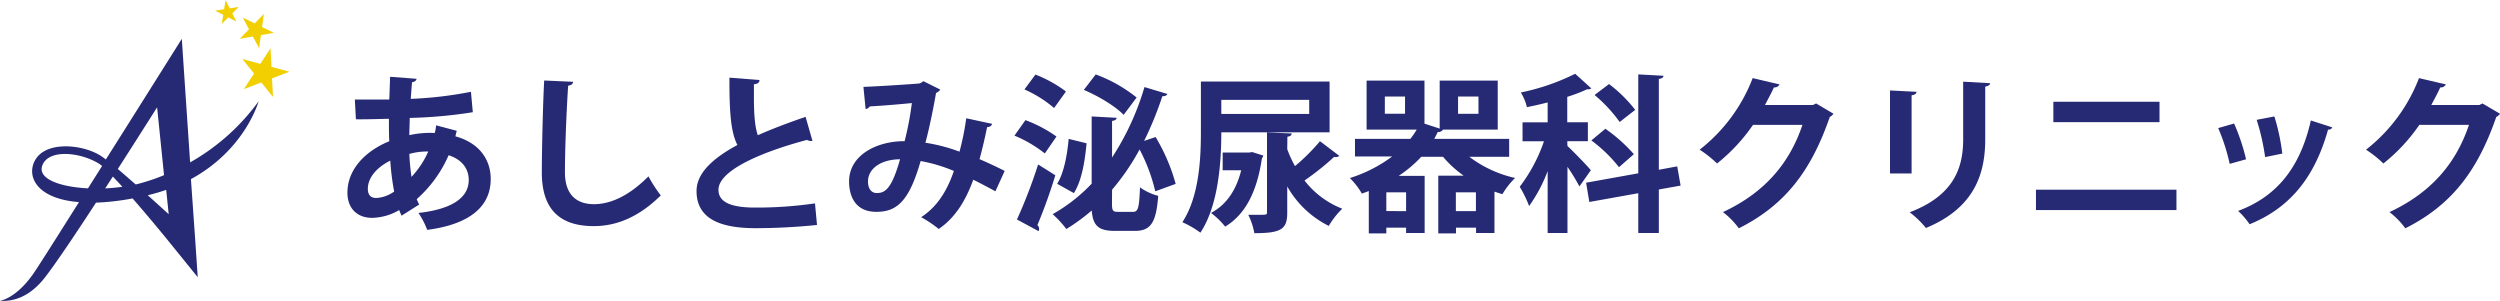
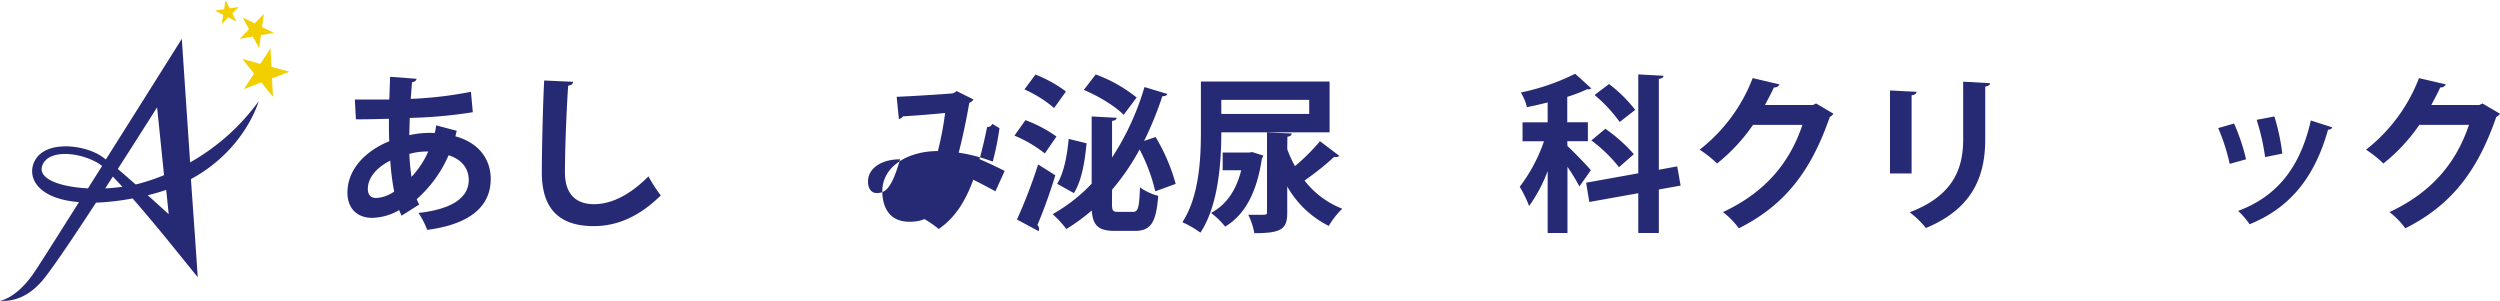
<svg xmlns="http://www.w3.org/2000/svg" viewBox="0 0 590.41 70.99" width="590" height="71">
  <defs>
    <style>.cls-1{fill:#262a75;}.cls-2{fill:#f1cf00;}</style>
  </defs>
  <g>
    <g id="text">
      <path class="cls-1" d="M61.18,23.75A50.88,50.88,0,0,1,44.9,38.32l-1.55-23-.41-6.18S33.92,23.5,25,37.63c-.46-.36-.86-.64-1.18-.85-4.17-2.68-12.67-3.59-15.41.81-2.25,3.64-.2,9.28,10.24,10.11C13.24,56.3,8.81,63.27,7.92,64.54,3.74,70.55,0,71,0,71c2.92.21,6.9-.7,10.67-5.58,2.59-3.36,7.13-10.11,12-17.59a58.27,58.27,0,0,0,8.64-1c3.08,3.52,6.44,7.55,9.23,11l6.16,7.61-.61-9-1-14.17c12.9-7,16-18.43,16-18.43m-24,1.35,1.65,16.15a47.57,47.57,0,0,1-6.57,2.17L32,43.5c-1.49-1.31-2.91-2.55-4.18-3.62,3.41-5.3,6.73-10.53,9.42-14.78M10.11,38.77c1.69-3.59,8.76-2.8,13-.31a7.18,7.18,0,0,1,1,.71l-3.33,5.28C14,44.11,8.53,42.13,10.11,38.77m14.73,5.69c.61-.93,1.2-1.85,1.81-2.79.69.72,1.45,1.53,2.25,2.41-1.33.19-2.7.32-4.06.38m15,6.09-4.94-4.47c1.53-.37,3-.8,4.35-1.27Z" />
      <polygon class="cls-2" points="64.47 22.86 61.71 19.44 57.6 21.01 60 17.32 57.24 13.91 61.48 15.05 63.89 11.38 64.11 15.76 68.35 16.91 64.24 18.48 64.47 22.86" />
      <polygon class="cls-2" points="61.18 11.35 59.71 8.59 56.63 9.13 58.8 6.89 57.34 4.12 60.15 5.5 62.32 3.25 61.88 6.35 64.69 7.72 61.62 8.26 61.18 11.35" />
      <polygon class="cls-2" points="55.84 5.06 53.91 4.08 52.37 5.61 52.72 3.47 50.78 2.48 52.92 2.15 53.27 0 54.25 1.94 56.39 1.59 54.86 3.13 55.84 5.06" />
      <path class="cls-1" d="M107.87,30.86c-.11.43-.24.87-.31,1.31,5.77,1.59,8.33,5.62,8.33,10.09,0,6.37-4.79,10.67-15,12a18.83,18.83,0,0,0-2.07-4c7.17-.8,11.88-3.19,11.88-7.81,0-1.31-.44-4.42-4.75-5.82a29.62,29.62,0,0,1-7.53,10.37A9,9,0,0,0,99,48.27L94.84,50.9a13.79,13.79,0,0,1-.56-1.32,13.19,13.19,0,0,1-6.41,1.84c-3.51,0-5.82-2.24-5.82-5.94,0-5.5,4.22-9.85,9.88-12.15-.08-1.72-.08-3.47-.08-5.31-3,.08-6.21.16-7.8.12l-.25-4.66c1.84,0,5.19,0,8.13,0,.09-1.71.13-3.7.2-5.38l6.26.48c-.08.4-.4.72-1.08.8-.11,1.15-.2,2.66-.31,3.94a91.79,91.79,0,0,0,14.22-1.67l.44,4.82a109.27,109.27,0,0,1-14.9,1.35c0,1.4-.09,2.75-.09,4.07a22.16,22.16,0,0,1,6-.51,9.55,9.55,0,0,0,.32-1.81ZM93.09,45.2a57.32,57.32,0,0,1-.92-7.29c-3.15,1.55-5.3,4-5.3,6.65,0,2.28,1.72,2.19,2.24,2.15A8,8,0,0,0,93.09,45.2Zm8-9.45a15.54,15.54,0,0,0-4.42.57,53.32,53.32,0,0,0,.51,5.42A21,21,0,0,0,101.14,35.75Z" />
      <path class="cls-1" d="M135.37,19.29c-.08.49-.44.81-1.19.92-.36,5.3-.76,14.62-.76,20.49,0,5.09,2.59,7.49,6.85,7.49,3.95,0,8.33-2,12.87-6.57a34.11,34.11,0,0,0,2.91,4.5c-5,4.94-10.24,7.25-15.82,7.25-8.85,0-12.27-4.82-12.27-12.67,0-5.35.28-16.9.56-21.72Z" />
-       <path class="cls-1" d="M191.88,33.25a1.36,1.36,0,0,1-.4,0,1.85,1.85,0,0,1-.92-.24c-12,3.22-20.92,7.53-20.88,11.8,0,3,3.15,4.18,8.65,4.18A95.49,95.49,0,0,0,192.47,48l.48,5.1a144.89,144.89,0,0,1-14.5.76c-7.81,0-13.95-1.92-13.95-8.77,0-4.18,3.75-7.69,9.65-10.88-1.48-2.87-1.92-7.29-1.88-15.9l7.09.56c0,.6-.43.92-1.31,1,0,1.16,0,2.23,0,3.24,0,3.94.24,6.88.92,8.8,3.38-1.51,7.21-2.95,11.28-4.34Z" />
-       <path class="cls-1" d="M234.32,29.22a1.14,1.14,0,0,1-1.2.75c-.44,2.2-1.11,5.15-1.79,7.58,1.83.8,4,1.79,5.94,2.79l-2.19,4.81c-1.84-1-3.55-1.9-5.23-2.74-1.83,5.1-4.42,9.12-8.16,11.63a27.8,27.8,0,0,0-4.15-2.78c3.67-2.39,6.06-6,7.73-10.92A37.39,37.39,0,0,0,217.42,38c-2.75,9.64-5.7,12-10.48,12-5.3,0-6.42-4.22-6.42-7.17,0-6.3,6.66-9.56,13.12-9.52a74.19,74.19,0,0,0,1.71-9c-1.91.2-6.89.63-9.92.79a1.64,1.64,0,0,1-1,.64l-.52-5.25c4.35-.17,11.28-.64,13.15-.8a2.27,2.27,0,0,0,1-.56l4,2a2.32,2.32,0,0,1-1,.8c-.6,3.5-1.63,8.53-2.51,11.75a40.12,40.12,0,0,1,8.05,2.11,63.65,63.65,0,0,0,1.59-7.89Zm-21.76,8.37c-4.35,0-7.57,2.11-7.57,5.25,0,1.64.76,2.72,2.07,2.72C209,45.56,210.57,44.64,212.56,37.59Z" />
+       <path class="cls-1" d="M234.32,29.22a1.14,1.14,0,0,1-1.2.75c-.44,2.2-1.11,5.15-1.79,7.58,1.83.8,4,1.79,5.94,2.79l-2.19,4.81c-1.84-1-3.55-1.9-5.23-2.74-1.83,5.1-4.42,9.12-8.16,11.63a27.8,27.8,0,0,0-4.15-2.78c3.67-2.39,6.06-6,7.73-10.92c-2.75,9.64-5.7,12-10.48,12-5.3,0-6.42-4.22-6.42-7.17,0-6.3,6.66-9.56,13.12-9.52a74.19,74.19,0,0,0,1.71-9c-1.91.2-6.89.63-9.92.79a1.64,1.64,0,0,1-1,.64l-.52-5.25c4.35-.17,11.28-.64,13.15-.8a2.27,2.27,0,0,0,1-.56l4,2a2.32,2.32,0,0,1-1,.8c-.6,3.5-1.63,8.53-2.51,11.75a40.12,40.12,0,0,1,8.05,2.11,63.65,63.65,0,0,0,1.59-7.89Zm-21.76,8.37c-4.35,0-7.57,2.11-7.57,5.25,0,1.64.76,2.72,2.07,2.72C209,45.56,210.57,44.64,212.56,37.59Z" />
      <path class="cls-1" d="M242.17,28.34a31.56,31.56,0,0,1,7.33,3.87l-2.75,4A30,30,0,0,0,239.58,32Zm-2,23.47a121.2,121.2,0,0,0,5-13l4.06,2.55A123.17,123.17,0,0,1,245,53.13a1.26,1.26,0,0,1,.4.88,1.23,1.23,0,0,1-.12.55Zm8.77-26.33a28.61,28.61,0,0,0-7-4.39l2.59-3.51a30,30,0,0,1,7.21,4ZM262.61,48c0,1.75.2,2,1.44,2h3.54c1.24,0,1.43-1,1.64-5.78a12.85,12.85,0,0,0,4.3,2c-.48,6.25-1.72,8.28-5.5,8.28h-4.74c-3.83,0-5.18-1.19-5.46-4.82a46.35,46.35,0,0,1-6,4.38,24.47,24.47,0,0,0-3.23-3.51,39.54,39.54,0,0,0,9.21-7.2V27.47l5.89.32c0,.39-.35.63-1.07.75v8.62a62.35,62.35,0,0,0,7.65-16.63l5.42,1.63c-.16.36-.56.57-1.19.52a82.45,82.45,0,0,1-4.31,10.57l2.71-.92a44,44,0,0,1,4.74,11.07l-4.82,1.75a41.17,41.17,0,0,0-3.7-9.88,54.31,54.31,0,0,1-6.5,9.5Zm-6-14.19c-.39,4.15-1.11,8.81-3,11.76l-3.94-2.19c1.59-2.63,2.35-6.65,2.71-10.61Zm2.16-16.26A34.27,34.27,0,0,1,268.43,23l-3.07,4.1c-1.87-2-6-4.47-9.4-5.9Z" />
      <path class="cls-1" d="M314,31.22H288.43c0,7-.67,17.25-4.94,23.7a22,22,0,0,0-4.26-2.47c4-6.1,4.38-15.06,4.38-21.44V19.22H314Zm-18.29,4.66,2.64.83a1.76,1.76,0,0,1-.33.64c-1.19,8.08-4,13.31-8.68,16.14A18.08,18.08,0,0,0,286,50.26c3.51-1.87,5.9-5.19,7.13-10.08h-4.38V36H295Zm13.47-12.32H288.43v3.31h20.76ZM304,35.2a27.49,27.49,0,0,0,1.83,4,47.5,47.5,0,0,0,5.9-5.88l4.58,3.46a1.4,1.4,0,0,1-1.23.24,65.16,65.16,0,0,1-7,5.58A20.73,20.73,0,0,0,317,49.26a19.06,19.06,0,0,0-3.19,4.06A23,23,0,0,1,304,44v6.18c0,3.91-1.39,4.86-7.77,4.86a16.13,16.13,0,0,0-1.43-4.34c.8,0,1.59,0,2.27,0,2.11,0,2.15,0,2.15-.64V31.25l5.82.24c0,.4-.29.68-1,.76Z" />
-       <path class="cls-1" d="M356.41,37H347A28,28,0,0,0,357.81,42a18.52,18.52,0,0,0-3,3.83l-1.87-.6V55h-4.35V53.73h-4.74v1.36h-4.18V41.46h6A26.19,26.19,0,0,1,340.79,37h-5.14a29.24,29.24,0,0,1-5.34,4.51h6.14V55h-4.38V53.73H327.4v1.36h-4.14v-10l-1.63.6a17.75,17.75,0,0,0-2.84-3.67,33.48,33.48,0,0,0,10-5.1H320V32.77h13.07a19,19,0,0,0,1.51-2.19H322.74V19h13.67V29.18L340,30.34V19h13.71V30.58H340.79a1.3,1.3,0,0,1-1.23.56c-.29.55-.56,1.11-.84,1.63h17.69ZM331.82,26.83V22.76h-4.77v4.07Zm.25,23V45.4H327.4v4.42Zm11.75,0h4.74V45.4h-4.74Zm.52-27.06v4.07h4.82V22.76Z" />
      <path class="cls-1" d="M370.17,34.44c1.18,1.08,4.78,4.77,5.53,5.74L373,44a45.94,45.94,0,0,0-2.82-4.63V55h-4.68V40.38a35.81,35.81,0,0,1-4.38,8.25,27,27,0,0,0-2.22-4.55,37.89,37.89,0,0,0,5.73-10.75h-5.06V28.86h5.93v-4.7c-1.63.43-3.3.79-4.89,1.12a12.66,12.66,0,0,0-1.44-3.47A52.08,52.08,0,0,0,372,17.39l3.82,3.46a1.5,1.5,0,0,1-1,.2,36.19,36.19,0,0,1-4.69,1.79v6H375v4.47h-4.86ZM396.9,43.8l-5.14.92V55H386.9V45.6l-11.56,2.07-.76-4.55L386.9,40.9V17.54l5.94.32c0,.4-.33.64-1.08.76V40.06l4.34-.8Zm-14.55-4.34a34.12,34.12,0,0,0-6.53-6.33l3.31-2.75a37.65,37.65,0,0,1,6.73,6ZM380,19.82a32.83,32.83,0,0,1,6.18,6.1l-3.67,2.86a34.63,34.63,0,0,0-5.93-6.38Z" />
      <path class="cls-1" d="M433,26.83a2.39,2.39,0,0,1-.87.76c-4.5,13-10.72,20.88-21.48,26.3a18.74,18.74,0,0,0-3.75-3.83c10-4.66,15.78-11.68,18.77-20.6H414a42.3,42.3,0,0,1-8.49,9.12,27.43,27.43,0,0,0-4.11-3.26,39.27,39.27,0,0,0,12.52-16.9l6.33,1.48a1.27,1.27,0,0,1-1.32.71c-.63,1.44-1.43,2.83-2.1,4.15h11.35l.72-.36Z" />
      <path class="cls-1" d="M446.35,40.94V21.33l6.26.32c0,.43-.4.72-1.16.83V40.94ZM470,19.62c-.05.39-.37.67-1.16.8V32.89c0,8.45-2.79,16.29-14,20.92A22.87,22.87,0,0,0,451,50.1c10.56-4,12.63-10.64,12.63-17.25V19.26Z" />
-       <path class="cls-1" d="M514,44.77v4.81H480.82V44.77ZM510,24v4.82H484.93V24Z" />
      <path class="cls-1" d="M527.61,29.14a47.41,47.41,0,0,1,2.83,8.45l-3.87,1.08a45.8,45.8,0,0,0-2.71-8.45Zm23.19.91a.93.93,0,0,1-1,.53c-3.26,11.75-9.44,18.68-18.53,22.35a17.86,17.86,0,0,0-2.71-3.15c8.53-3.18,14.51-9.52,17.18-21.36Zm-13.67-2.58A49.91,49.91,0,0,1,539,36.24l-4.06.83a52.44,52.44,0,0,0-2-8.8Z" />
      <path class="cls-1" d="M590.41,26.83a2.34,2.34,0,0,1-.88.76c-4.5,13-10.72,20.88-21.48,26.3a18.67,18.67,0,0,0-3.74-3.83c10-4.66,15.78-11.68,18.77-20.6H571.36a41.81,41.81,0,0,1-8.49,9.12,26.83,26.83,0,0,0-4.1-3.26,39.25,39.25,0,0,0,12.51-16.9l6.34,1.48a1.28,1.28,0,0,1-1.32.71c-.63,1.44-1.43,2.83-2.11,4.15h11.36l.72-.36Z" />
    </g>
  </g>
</svg>